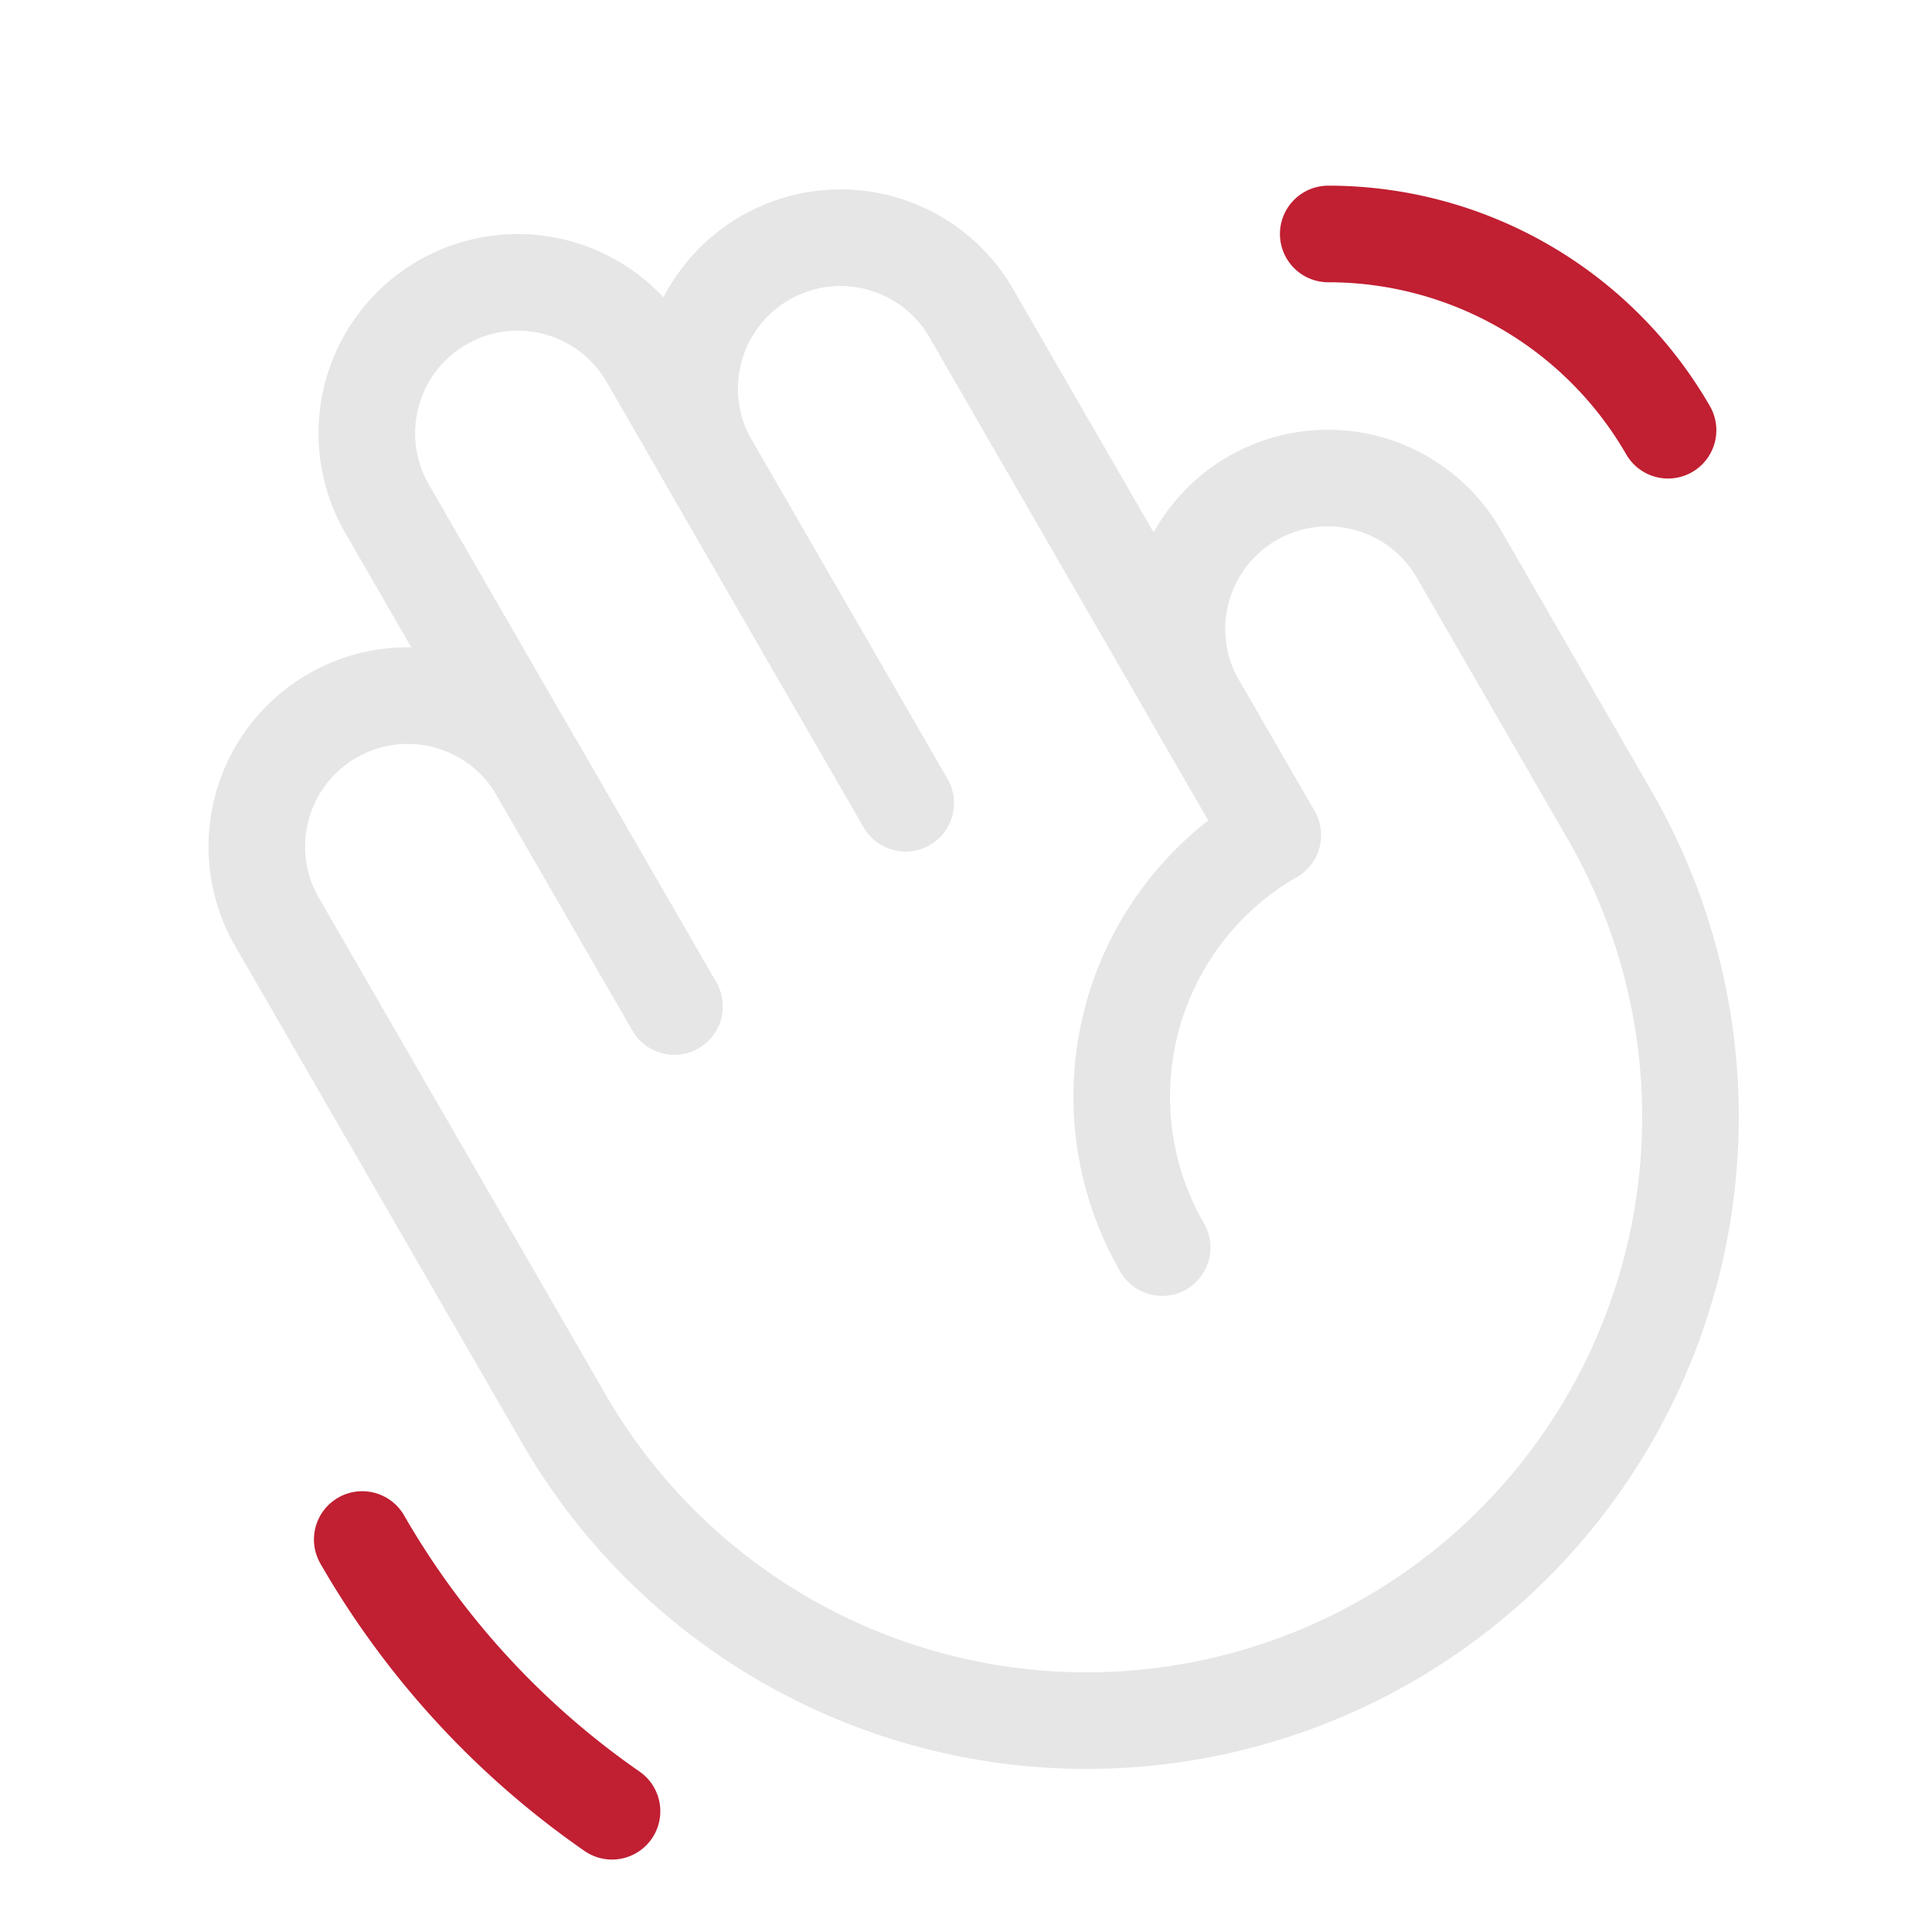
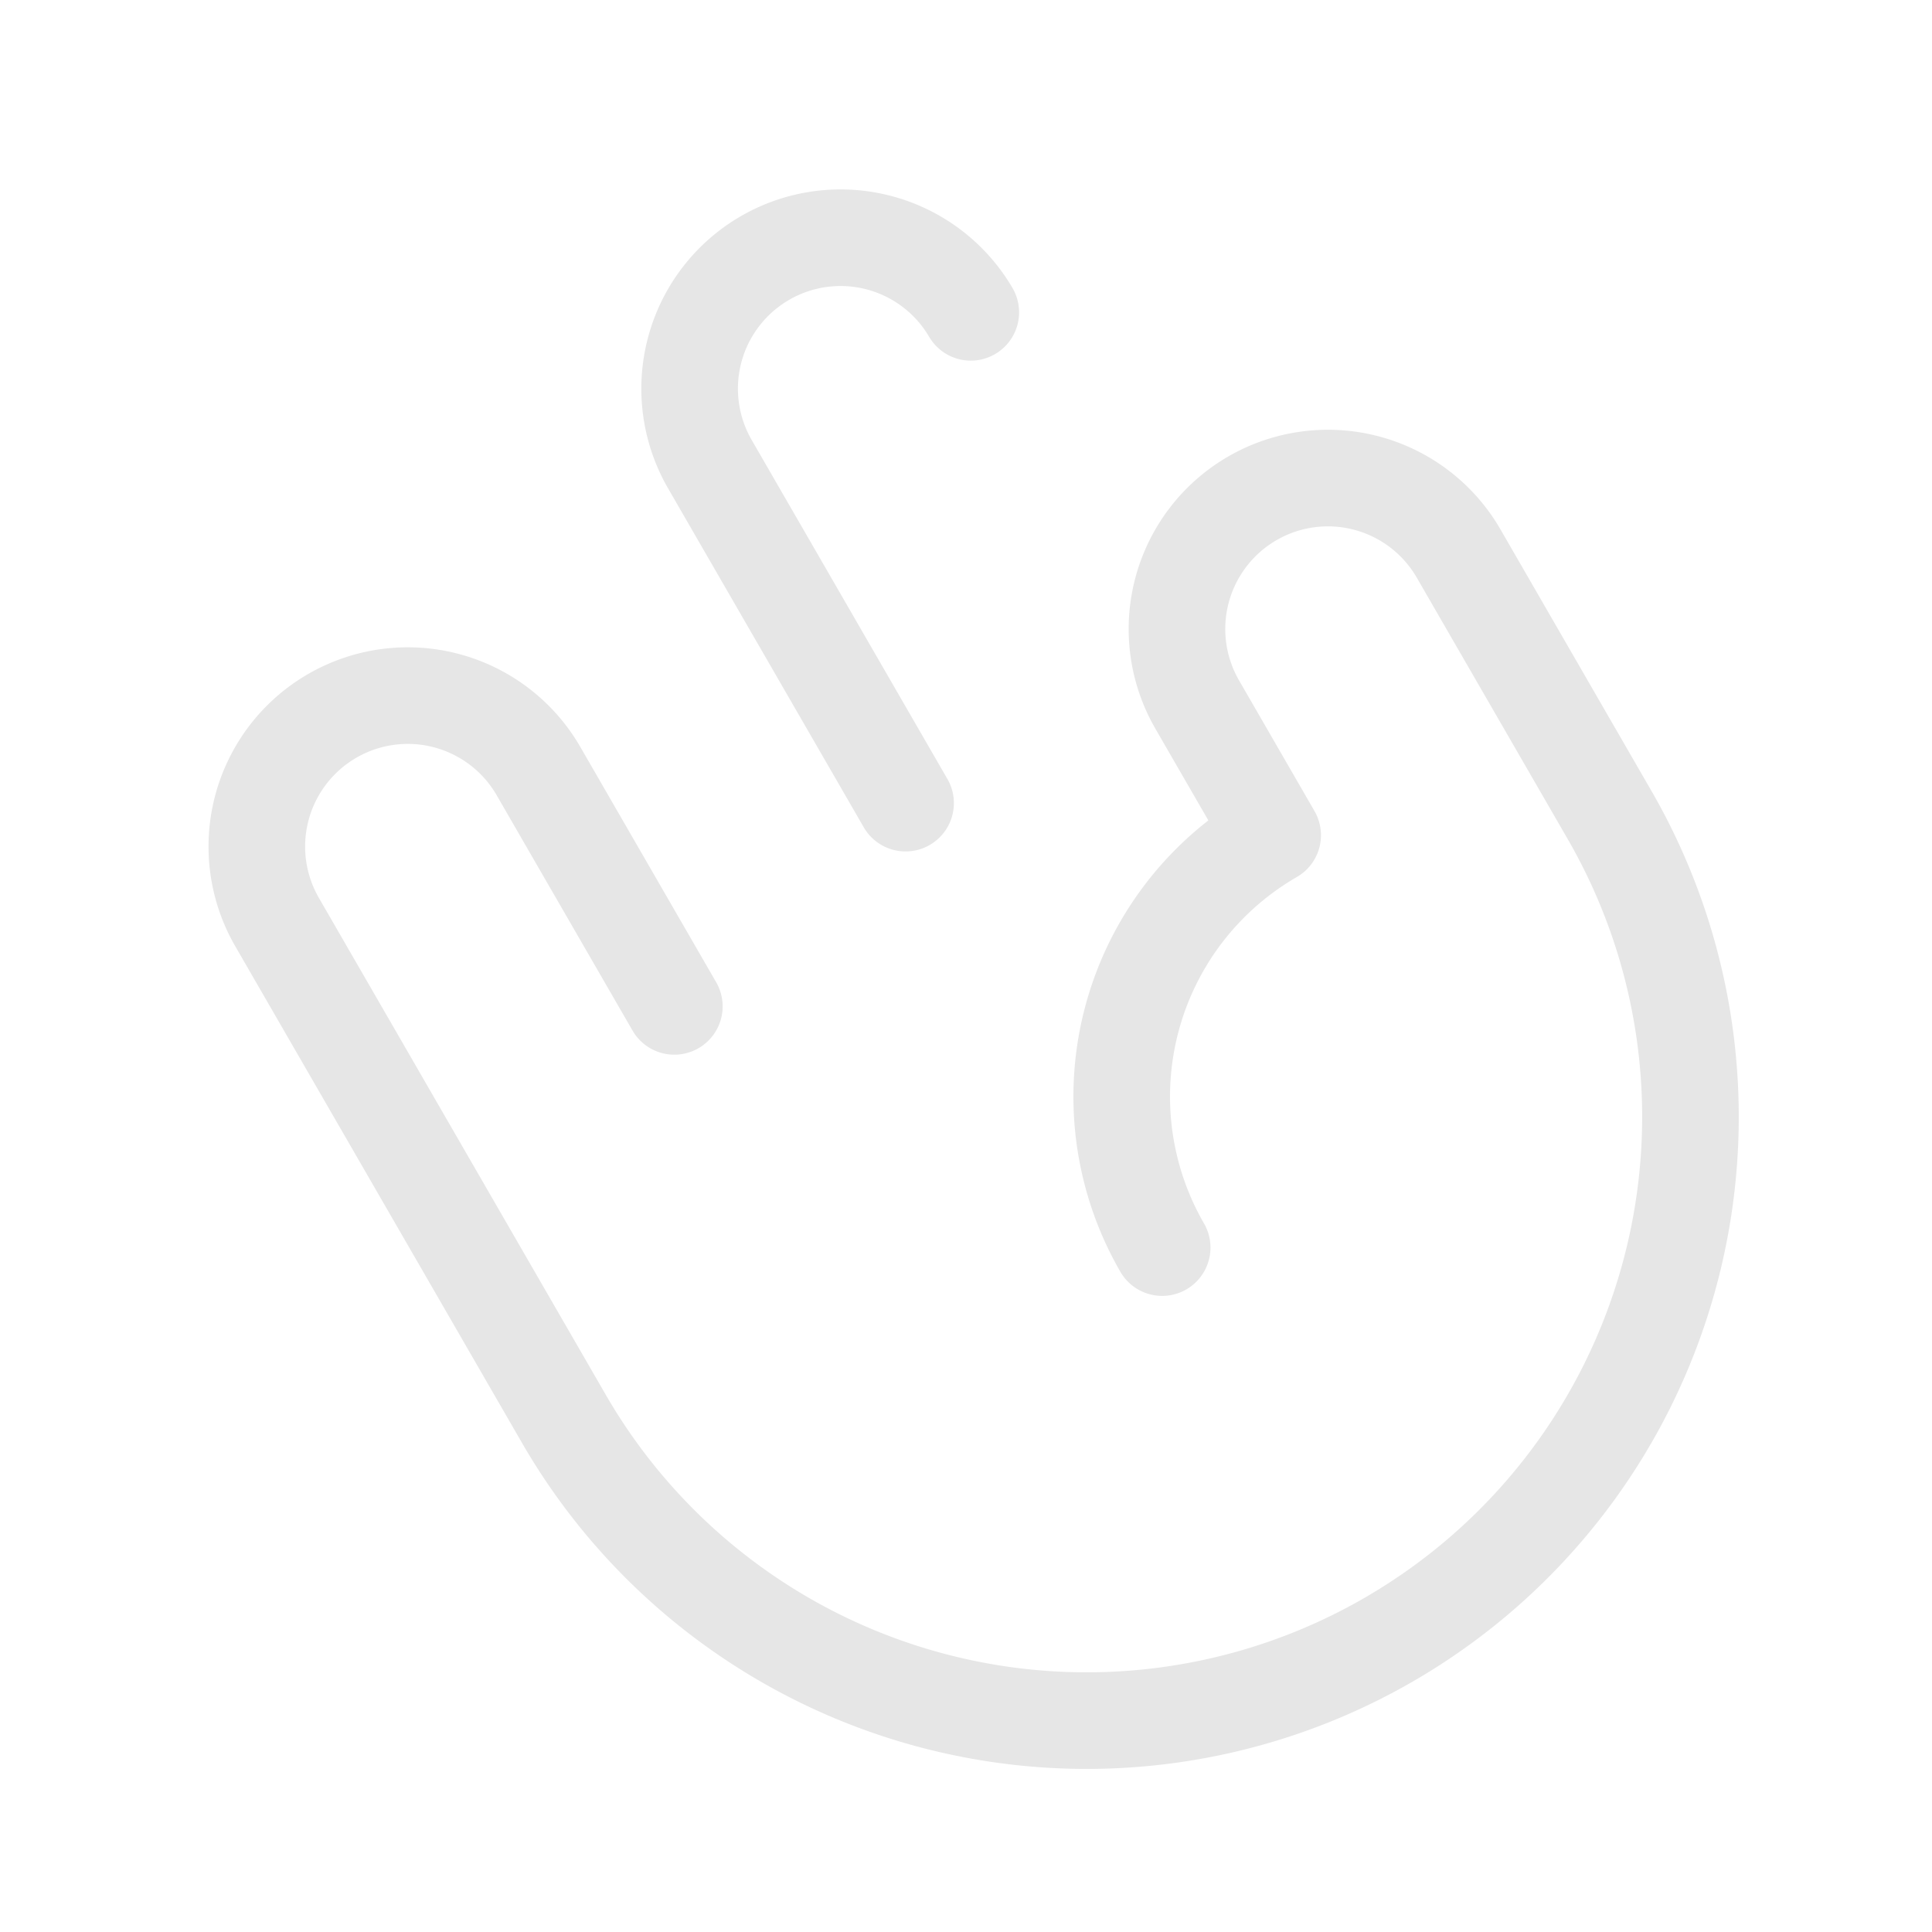
<svg xmlns="http://www.w3.org/2000/svg" width="80" height="80" viewBox="0 0 80 80" fill="none" class="icon icon-join-team" name="join-team">
-   <path d="M37.498 33.256l-8.125-14.073a6.25 6.25 0 0110.825-6.25l12.5 21.65" stroke="#e6e6e6" stroke-width="4" stroke-linecap="round" stroke-linejoin="round" />
-   <path d="M27.923 41.671L16.048 21.103a6.25 6.25 0 1110.825-6.25l10.625 18.403" stroke="#e6e6e6" stroke-width="4" stroke-linecap="round" stroke-linejoin="round" />
+   <path d="M37.498 33.256l-8.125-14.073a6.25 6.25 0 0110.825-6.25" stroke="#e6e6e6" stroke-width="4" stroke-linecap="round" stroke-linejoin="round" />
  <path d="M48.123 51.66a12.5 12.5 0 014.575-17.076l-3.125-5.413a6.25 6.25 0 1110.826-6.25l6.25 10.826a25 25 0 11-43.302 25L11.472 38.179a6.25 6.25 0 0110.826-6.25l5.625 9.743" stroke="#e6e6e6" stroke-width="4" stroke-linecap="round" stroke-linejoin="round" />
-   <path d="M25.342 75A34.86 34.86 0 0115 63.748M55 9.688a16.241 16.241 0 0114.07 8.126" stroke="#c11f32" stroke-width="4" stroke-linecap="round" stroke-linejoin="round" />
</svg>